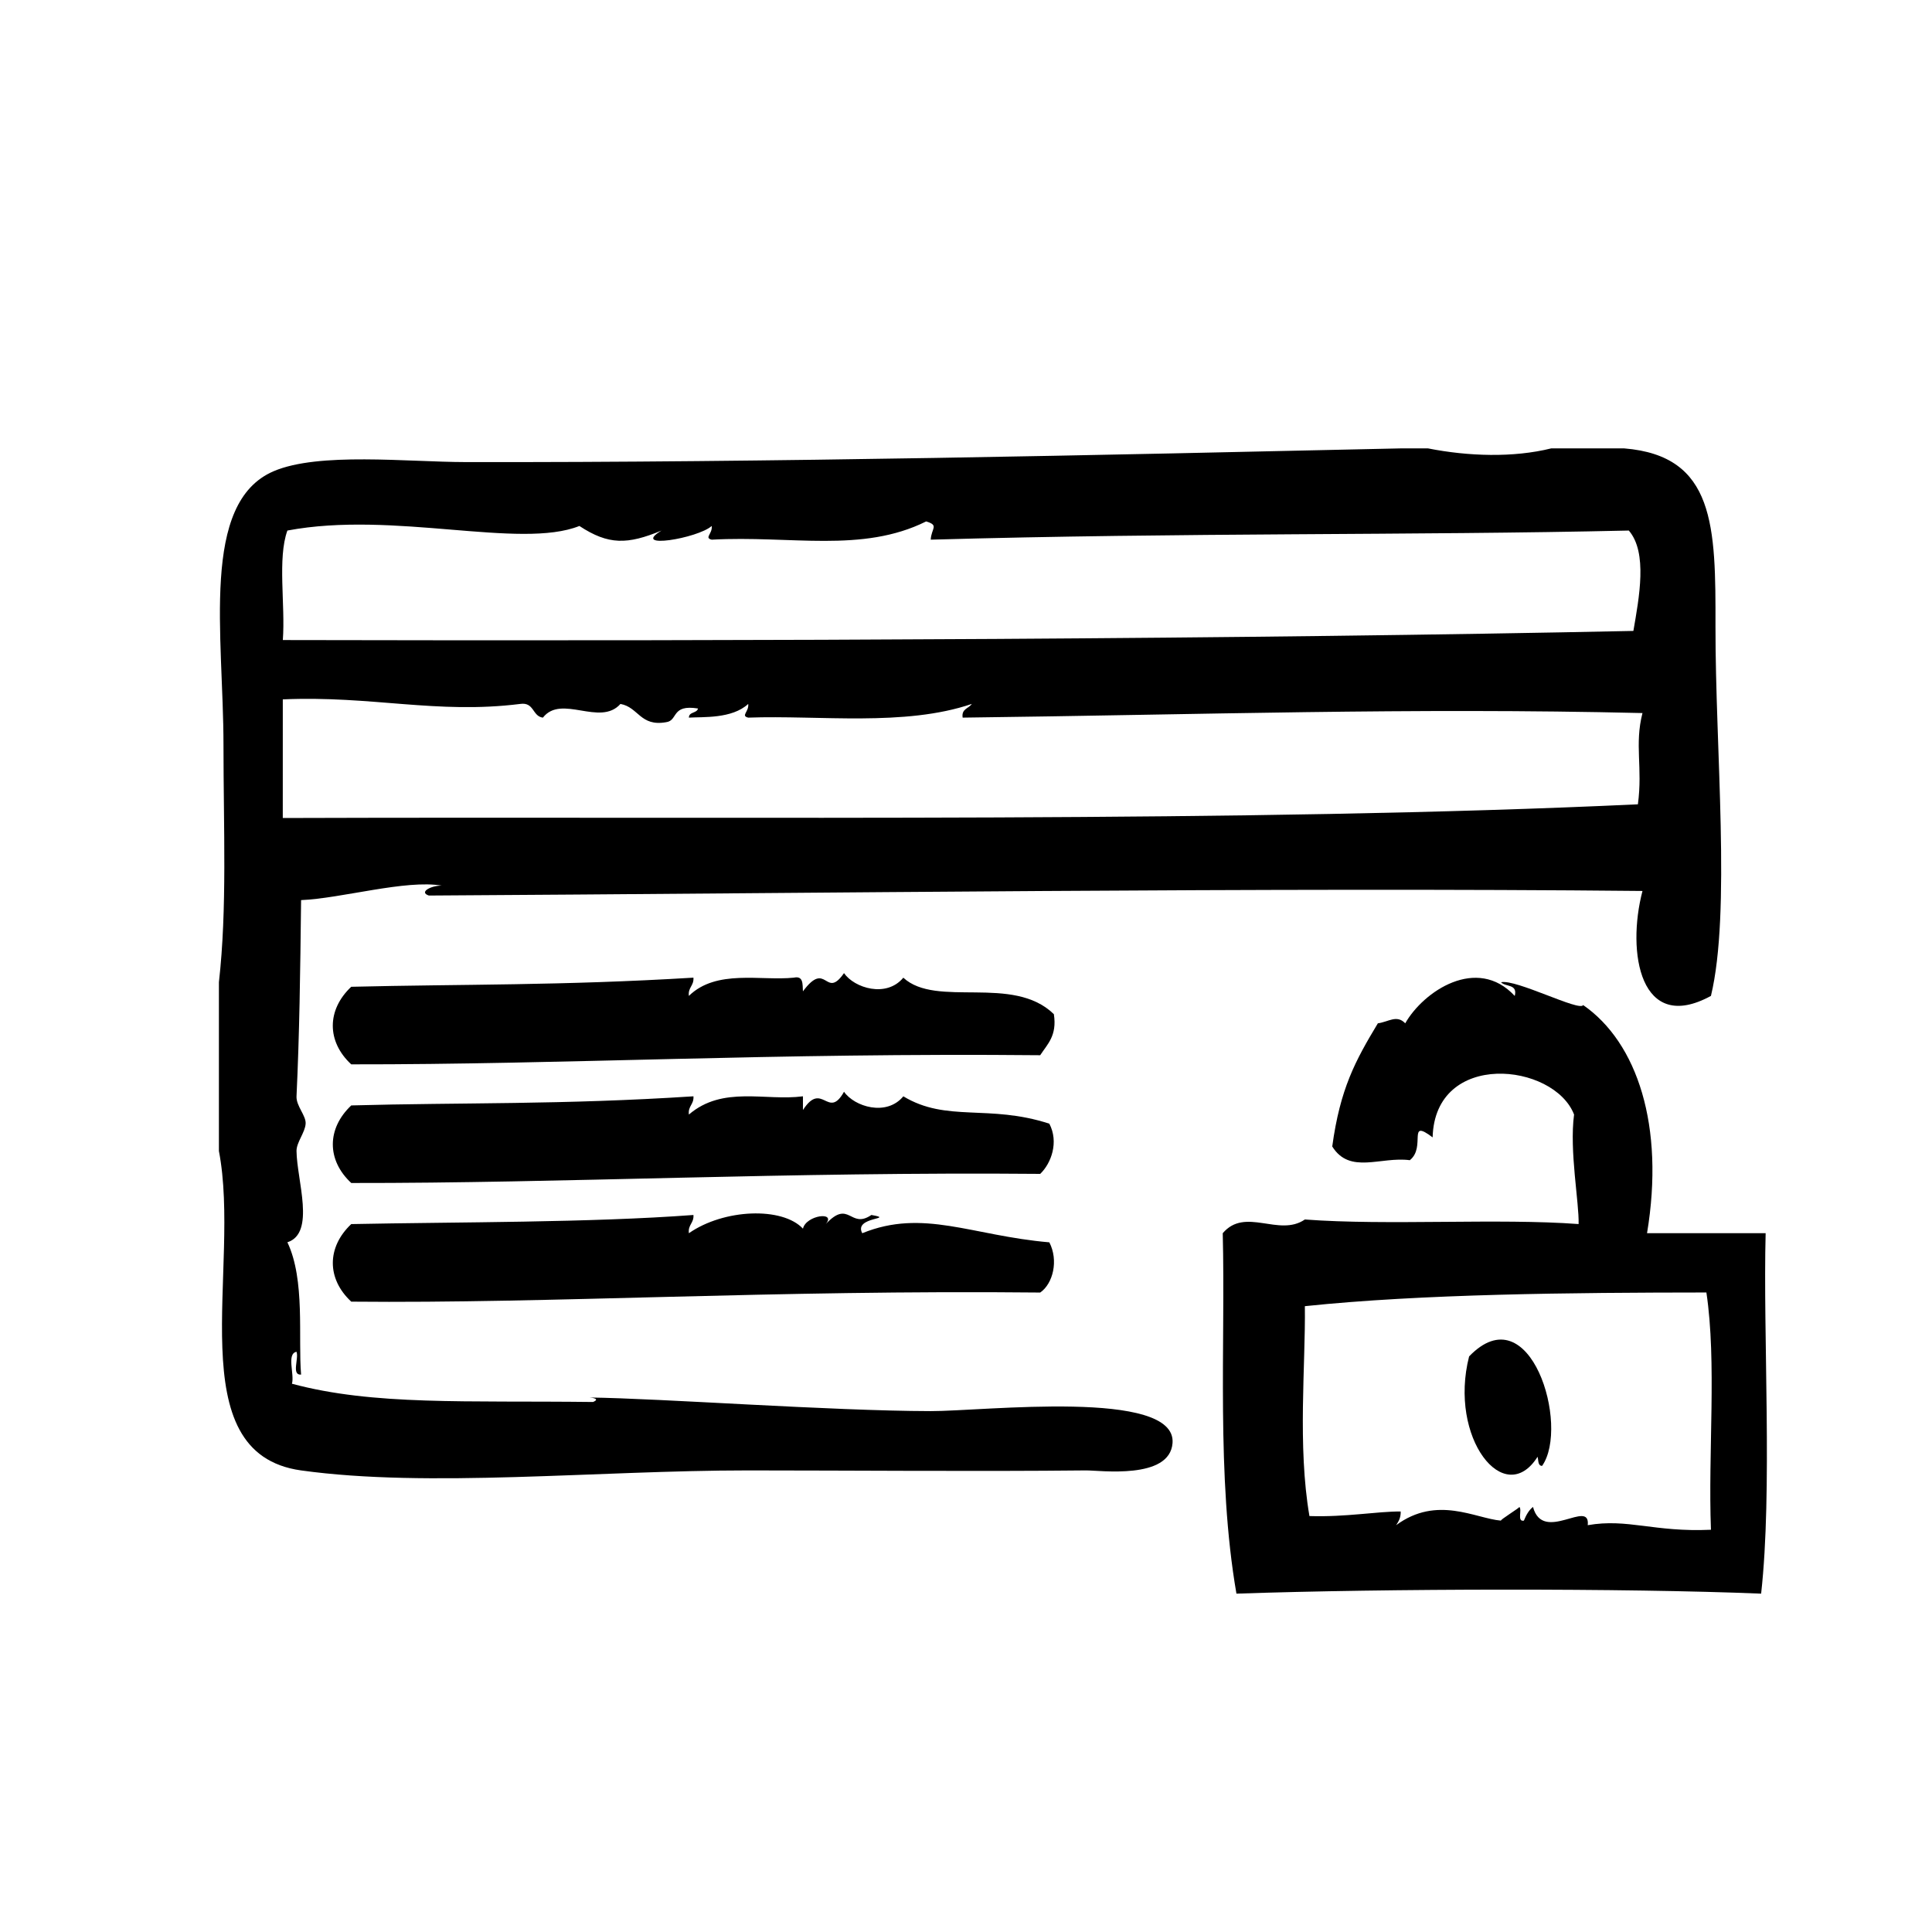
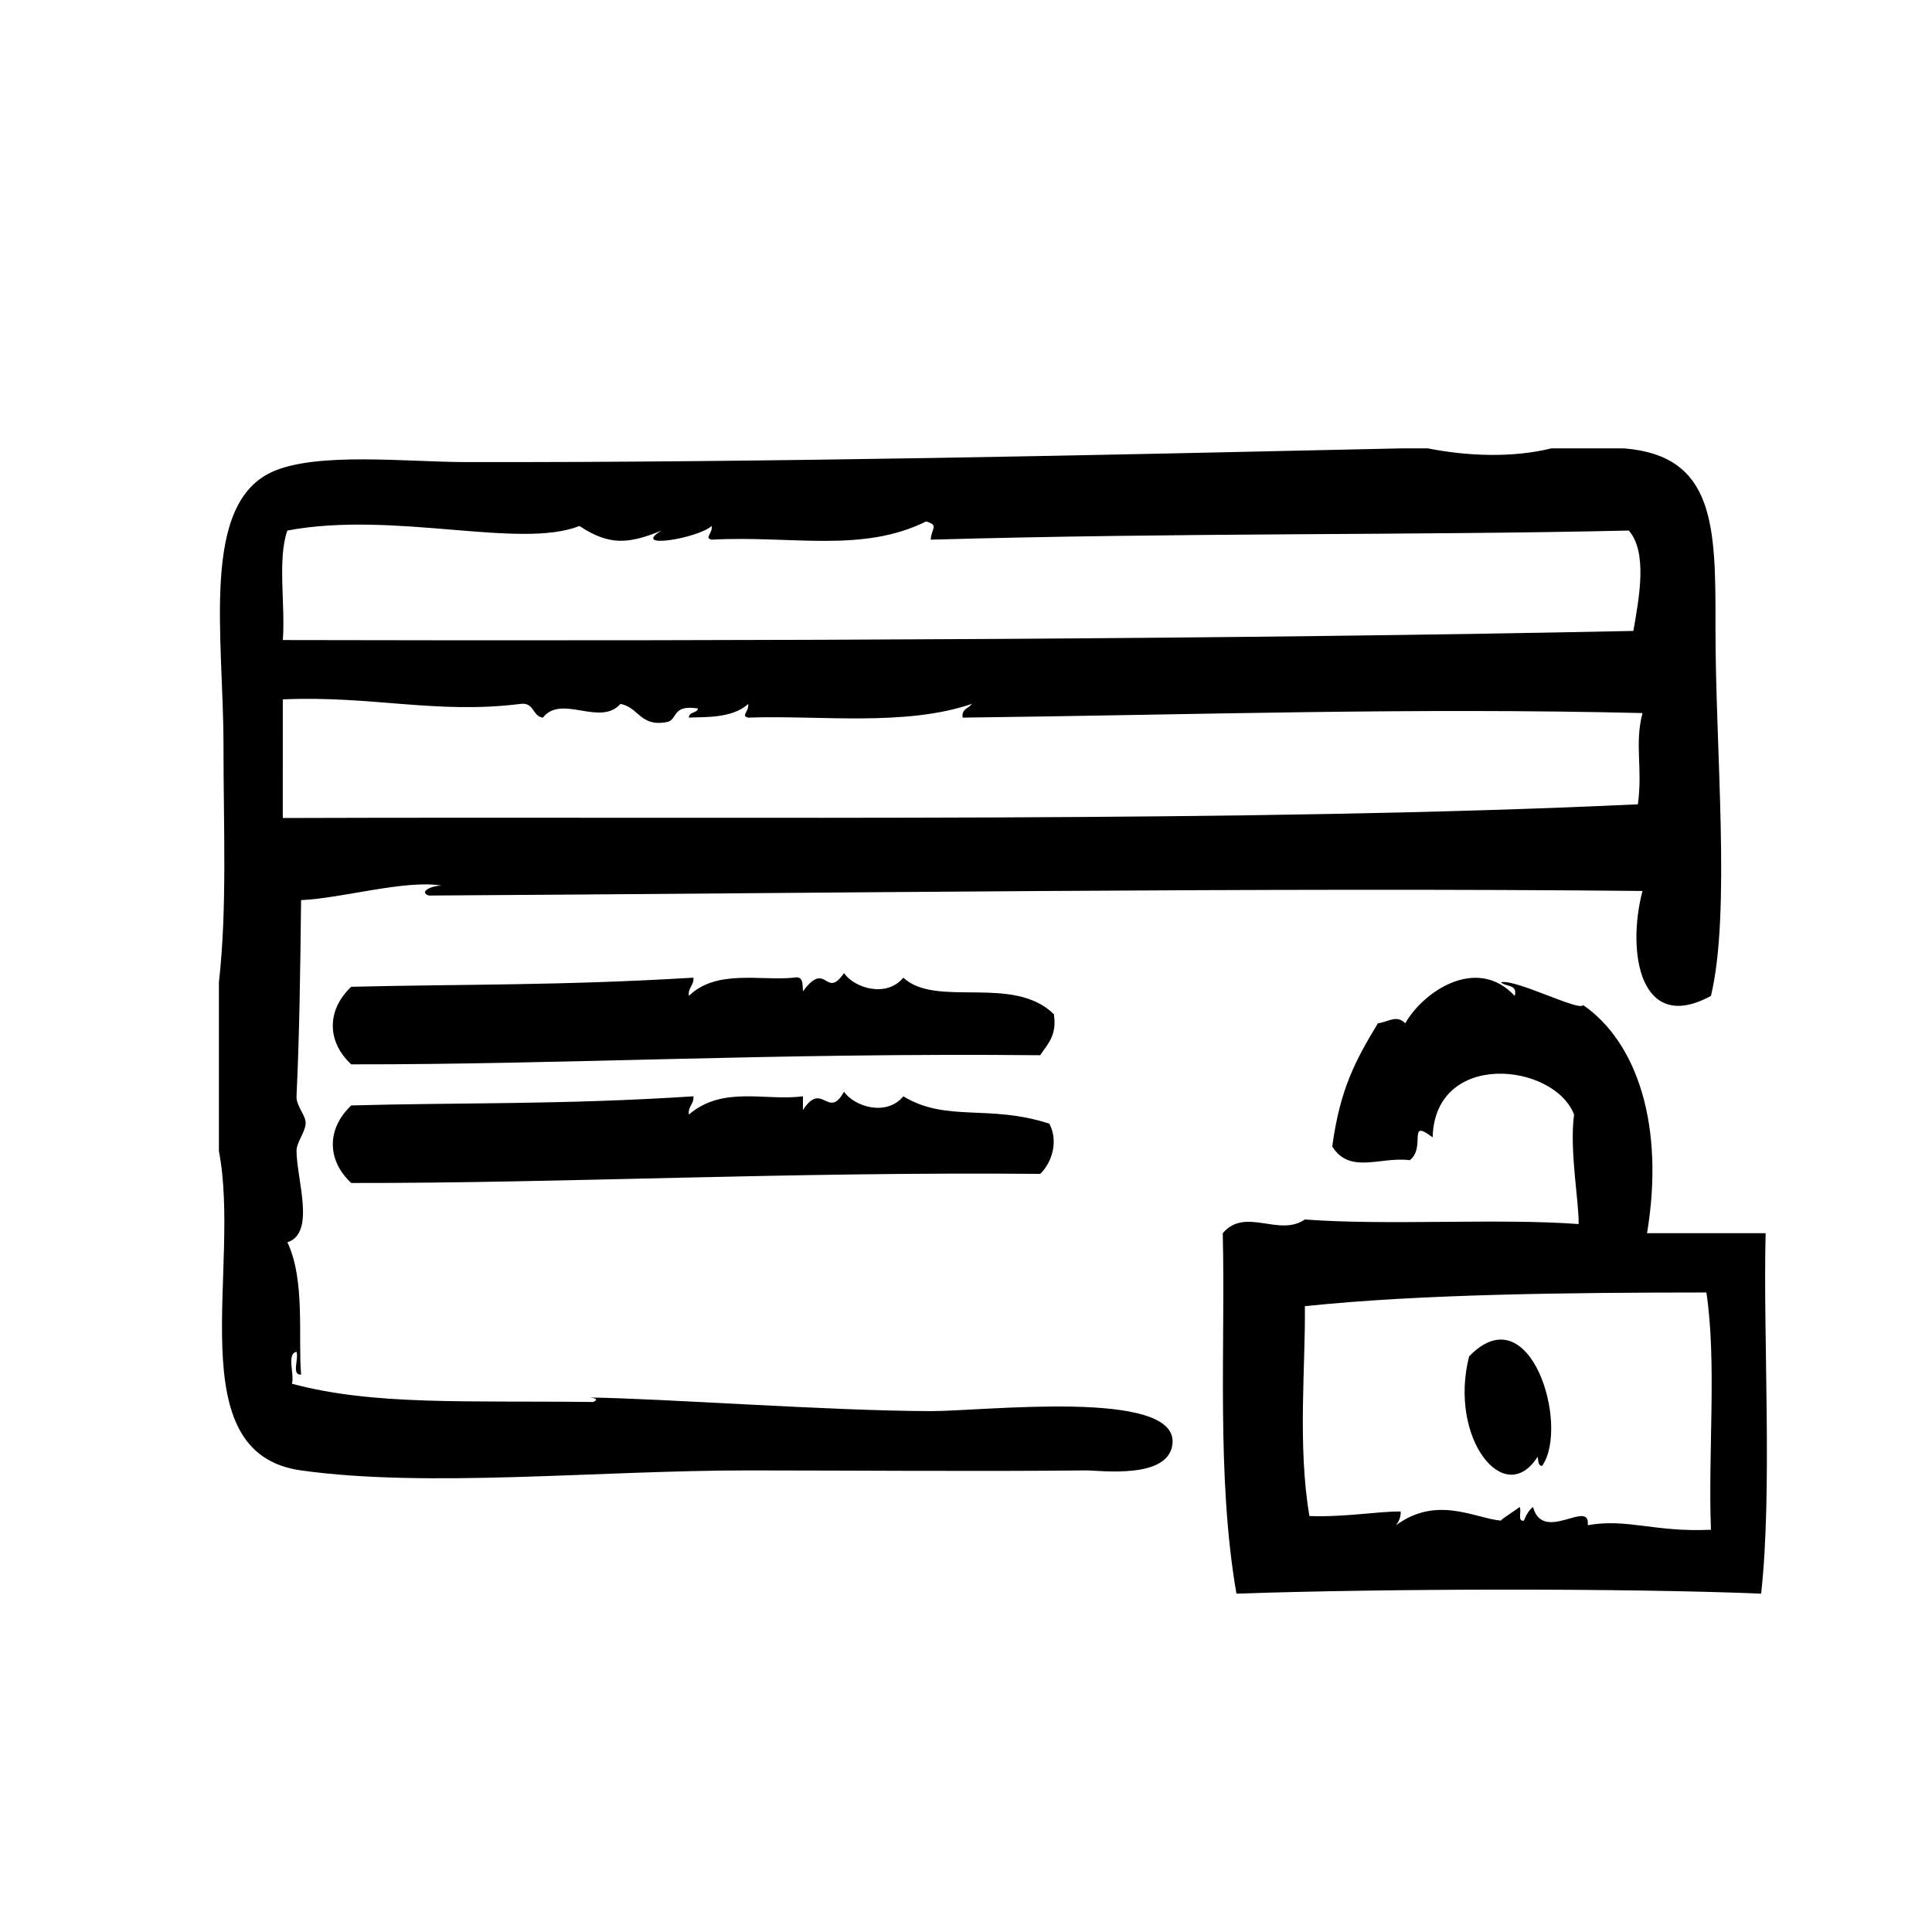
<svg xmlns="http://www.w3.org/2000/svg" fill="#000000" width="800px" height="800px" version="1.1" viewBox="144 144 512 512">
  <g fill-rule="evenodd">
    <path d="m533.33 503.46c-5.516 21.598 9.371 40.477 18.141 26.602 0.273 0.941 0.031 2.387 1.203 2.414 7.418-10.547-3.164-45.797-19.344-29.016z" />
    <path d="m390.65 517.96c-26.676-0.051-71.258-3.371-90.484-3.606 1.43 0.105 2.66 0.488 1.008 1.188-33.738-0.406-58.176 0.973-79.805-4.836 0.719-2.504-1.492-7.945 1.211-8.469 0.66 1.762-1.414 6.254 1.211 6.047-0.812-9.773 1.133-25.074-3.629-35.066 7.527-2.434 2.504-16.426 2.418-24.184-0.023-2.309 2.273-4.891 2.418-7.254 0.133-2.144-2.539-4.684-2.418-7.25 0.777-16.484 0.988-32.582 1.211-51.992 10.609-0.43 27.773-5.492 37.293-3.836-2.777-0.059-6.195 1.715-3.438 2.625 102.66-0.59 223.4-2.203 321.63-1.211-4.277 16.305-0.605 38.043 18.141 27.809 5.34-22.184 1.148-65.477 1.203-97.941 0.051-26.547-0.109-45.191-24.184-47.156h-19.348c-10.066 2.5-22.008 2.106-32.648 0h-7.25c-78.781 1.762-167.93 3.773-247.88 3.629-15.375-0.031-38.832-2.691-50.785 2.418-19.527 8.348-13.301 43.535-13.301 72.547 0 22.027 0.996 43.418-1.211 62.875v44.738c5.984 30.984-10.801 80.102 21.766 84.641 33.668 4.691 78.488 0 118.5 0 26.242 0 60.445 0.309 89.477 0 3.668-0.039 22.242 2.551 22.98-7.25 1.078-14.48-50.094-8.434-64.09-8.465zm-170.49-233.36c28.227-5.316 61.602 5.074 77.387-1.211 7.715 5.074 12.73 4.953 21.766 1.211-8.398 5.078 9.617 2.086 13.301-1.211 0.25 2.07-2.062 3.133 0 3.629 20.934-1.152 39.84 3.621 56.828-4.836 3.516 1.055 1.359 1.809 1.211 4.836 67.344-1.91 127.27-1.094 185-2.418 5.027 5.82 2.734 17.738 1.211 26.602-101.93 2.137-229.43 2.719-357.91 2.418 0.691-9.375-1.465-21.613 1.207-29.02zm-1.211 44.742c23.559-1.039 40.727 3.977 62.875 1.211 3.793-0.57 3.195 3.254 6.047 3.629 4.914-6.297 15.121 2.453 20.555-3.629 4.793 0.848 5.223 6.062 12.09 4.836 3.238-0.402 1.273-4.793 8.465-3.629-0.301 1.309-2.41 0.82-2.418 2.418 3.719-0.23 11.426 0.352 15.719-3.629 0.258 2.07-2.062 3.133 0 3.629 18.812-0.68 41.457 2.43 59.246-3.629-0.785 1.23-2.781 1.25-2.418 3.629 64.043-0.789 118.14-2.68 180.16-1.211-2.156 8.445 0.098 14.363-1.211 24.184-103.71 4.852-229.5 3.211-359.12 3.629 0.004-10.484 0.004-20.961 0.004-31.438z" />
    <path d="m423.29 412.77c-10.844-10.605-31.125-1.551-39.902-9.672-4.481 5.406-12.973 2.742-15.719-1.211-4.992 7.18-4.57-3.688-10.883 4.832-0.117-1.895 0.16-4.191-2.418-3.629-8.711 0.91-20.512-2.312-27.809 4.836-0.273-2.281 1.367-2.664 1.211-4.836-35.074 2.137-61.297 1.699-90.688 2.418-6.481 6.102-6.551 14.484 0 20.555 55.965 0.074 112.09-3.098 182.58-2.418 1.902-2.926 4.508-5.152 3.625-10.875z" />
    <path d="m611.92 470.81h-31.438c4.727-28.406-2.59-50.527-16.93-60.457-0.875 1.824-17.84-6.949-21.758-6.047 1.129 1.289 4.457 0.379 3.629 3.629-10.012-10.797-24.219-1.219-29.02 7.254-2.262-2.367-4.434-0.371-7.254 0-5.977 9.914-10.004 17.352-12.09 32.641 4.664 7.477 12.844 2.606 20.555 3.633 4.402-3.457-0.828-11.246 6.047-6.047 0.613-23.18 32.164-19.77 37.484-6.047-1.281 9.602 1.375 23.453 1.203 29.02-21.297-1.586-50.621 0.441-72.543-1.211-6.891 4.731-15.785-3.402-21.766 3.633 0.742 29.281-1.754 64.398 3.629 95.523 39.715-1.367 103.16-1.473 139.05 0 3.039-27.285 0.48-68.453 1.195-95.523zm-14.504 78.59c-15.113 0.691-22.047-3.066-32.648-1.211 0.734-7.199-11.887 4.988-14.508-4.836-1.133 0.887-1.828 2.203-2.418 3.633-1.895 0.371-0.395-2.953-1.203-3.633 0.195 0.168-5.402 3.582-4.836 3.633-6.836-0.57-16.941-6.785-27.816 1.203 0.641-0.969 1.258-1.965 1.211-3.629-6.172-0.047-14.516 1.527-24.184 1.211-3.188-18.582-1.008-40.008-1.211-55.621 30.988-3.246 70.488-3.598 106.41-3.629 2.777 18.578 0.418 42.301 1.207 62.879z" />
    <path d="m237.09 436.95c-6.481 6.106-6.551 14.484 0 20.555 55.828 0.082 115.73-3.004 182.58-2.414 2.934-2.832 4.969-8.422 2.414-13.305-16.125-5.234-27.172-0.289-38.691-7.25-4.481 5.406-12.973 2.734-15.719-1.211-4.238 7.578-5.762-3.059-10.883 4.836v-3.629c-9.965 1.316-21.227-2.898-30.23 4.836-0.273-2.289 1.367-2.664 1.211-4.836-34.816 2.273-61.445 1.613-90.684 2.418z" />
-     <path d="m237.09 488.95c52.875 0.523 111.54-3.144 182.58-2.414 3.402-2.367 4.898-8.504 2.414-13.305-20.574-1.773-33.43-8.992-49.574-2.414-2.41-4.449 9.109-3.656 2.418-4.836-5.684 3.883-5.805-4.312-12.09 2.414 2.867-3.461-5.234-2.367-6.047 1.211-5.465-5.84-20.945-5.269-30.23 1.211-0.273-2.289 1.367-2.672 1.211-4.836-27.348 2.055-62.52 1.844-90.688 2.414-6.473 6.106-6.543 14.484 0.004 20.555z" />
  </g>
</svg>